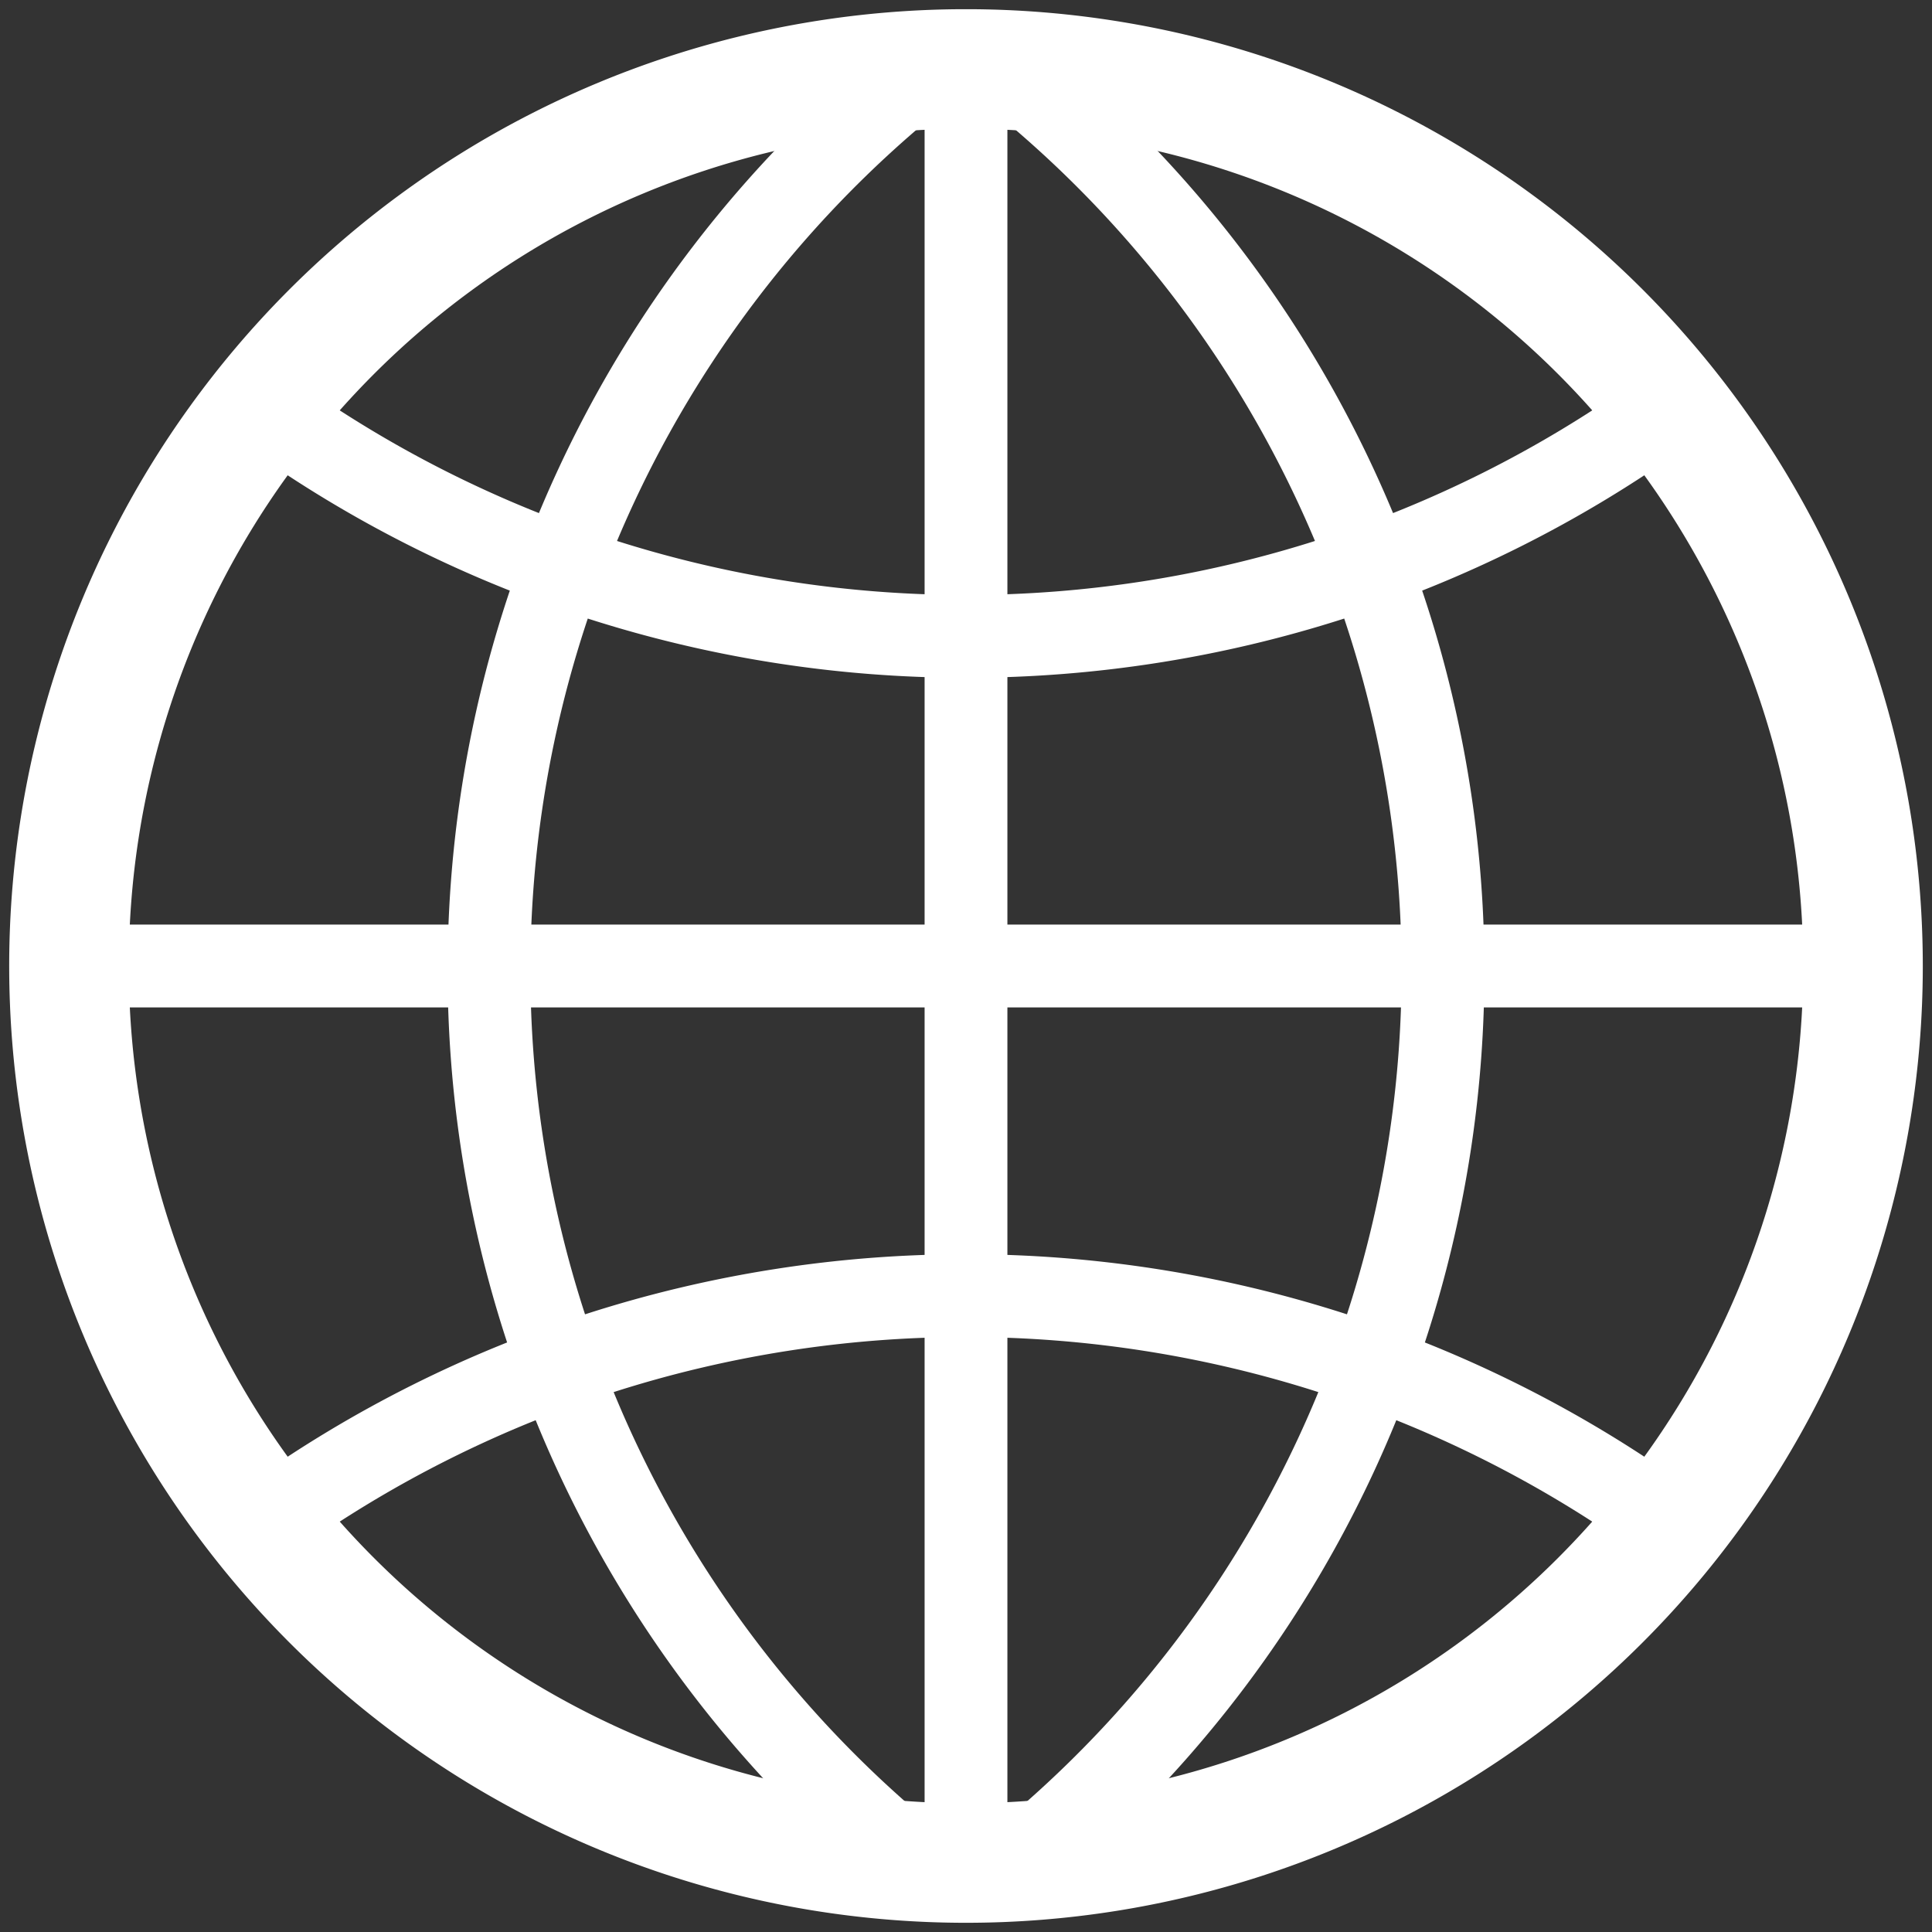
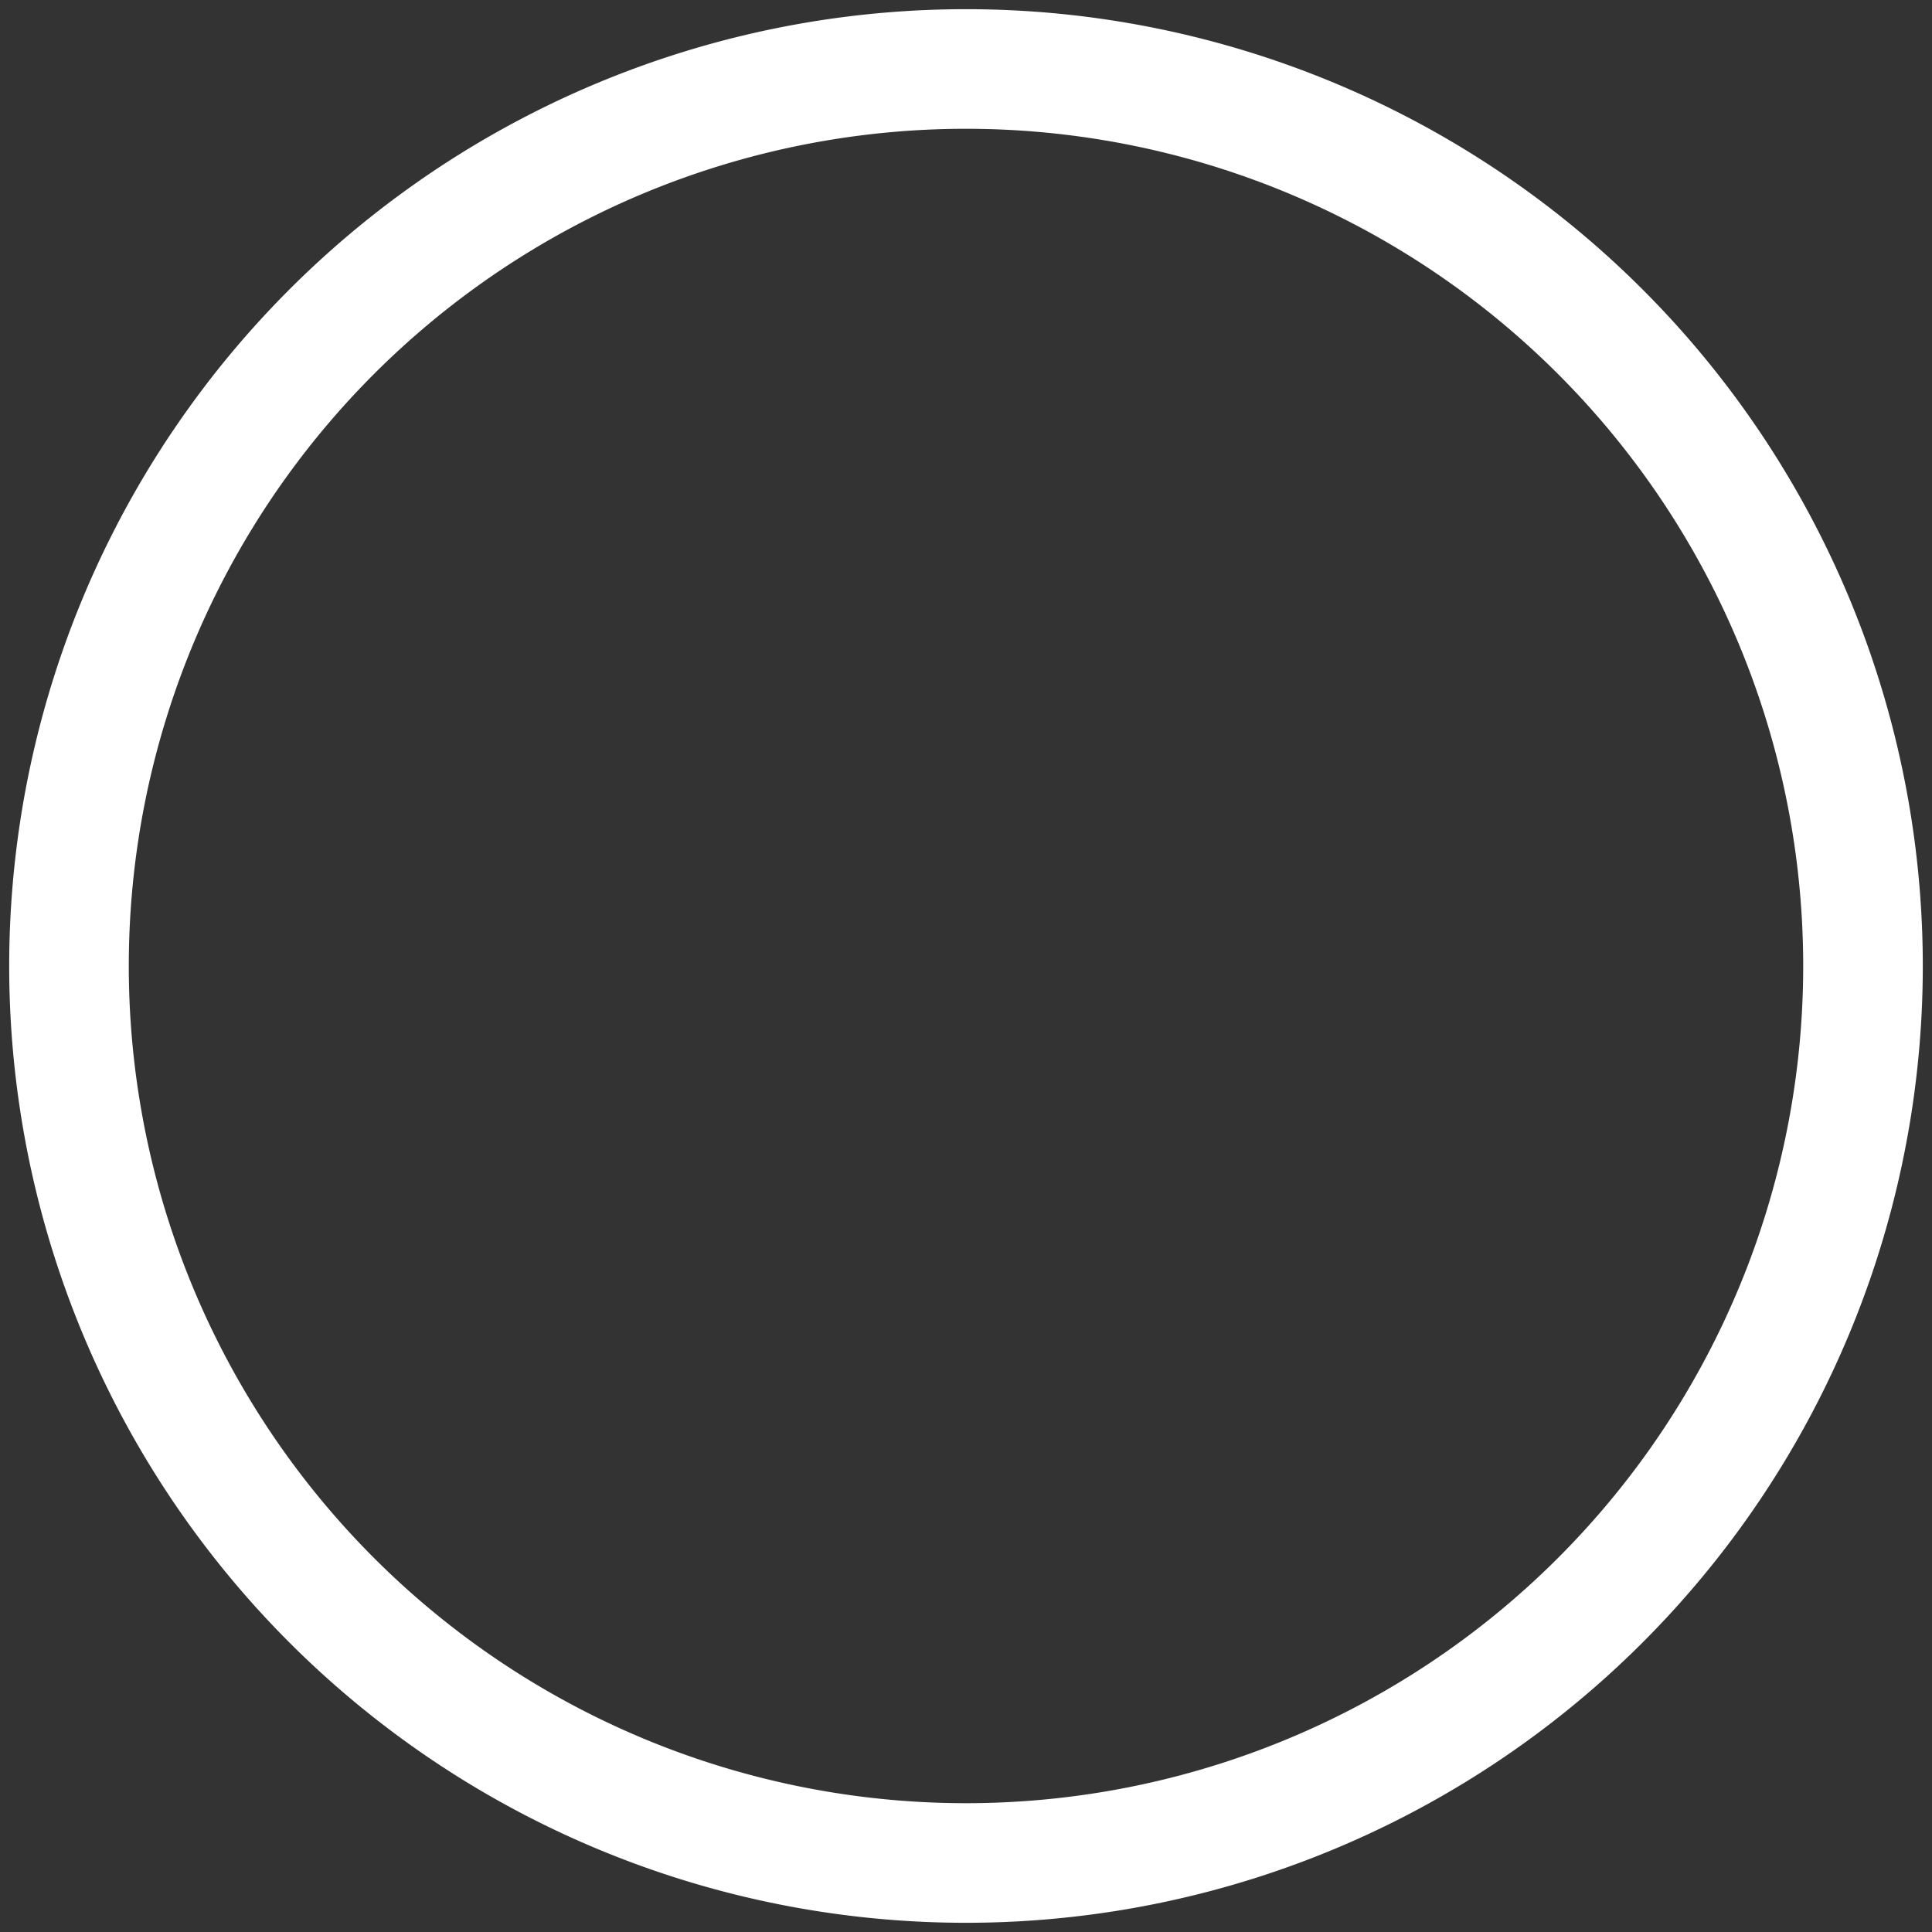
<svg xmlns="http://www.w3.org/2000/svg" viewBox="0 0 420 420" stroke="white" fill="none">
  <rect x="0" y="0" width="420" height="420" fill="#333333" stroke="none" />
  <path stroke-width="26" d="M209,15a195,195 0 1,0 2,0z" />
-   <path stroke-width="18" d="m210,15v390m195-195H15M59,90a260,260 0 0,0 302,0 m0,240 a260,260 0 0,0-302,0M195,20a250,250 0 0,0 0,382 m30,0 a250,250 0 0,0 0-382" />
</svg>